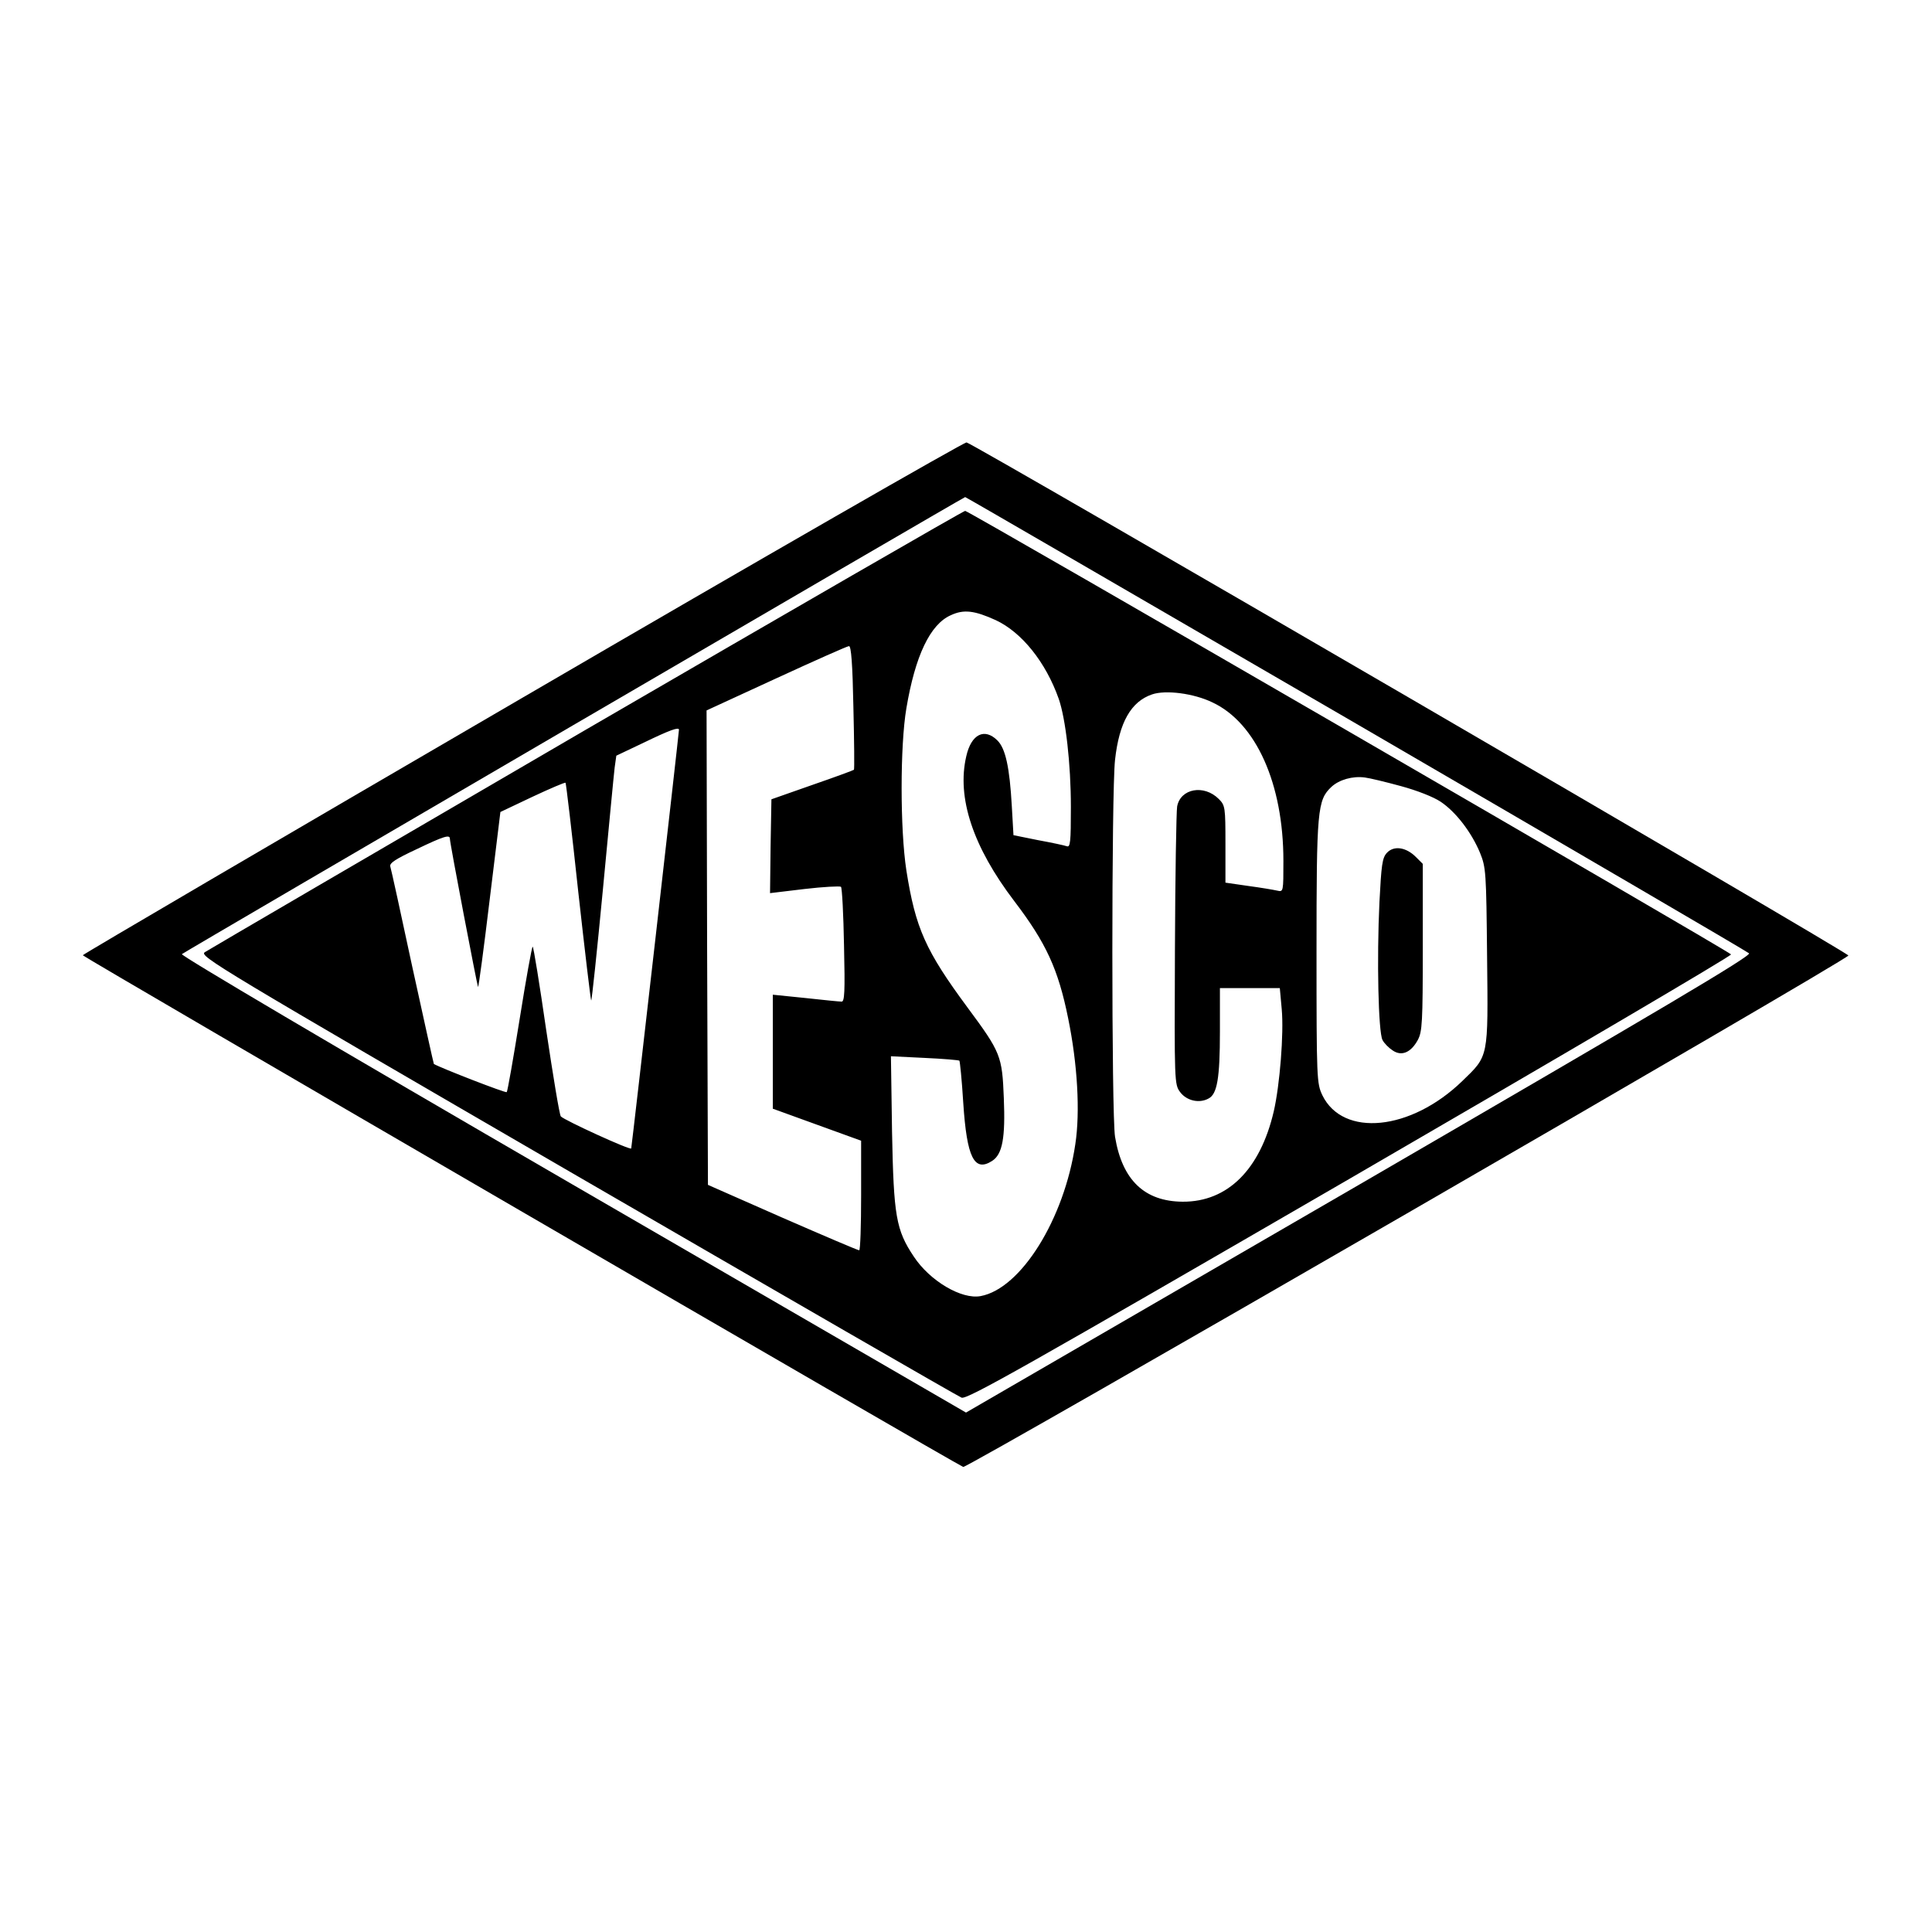
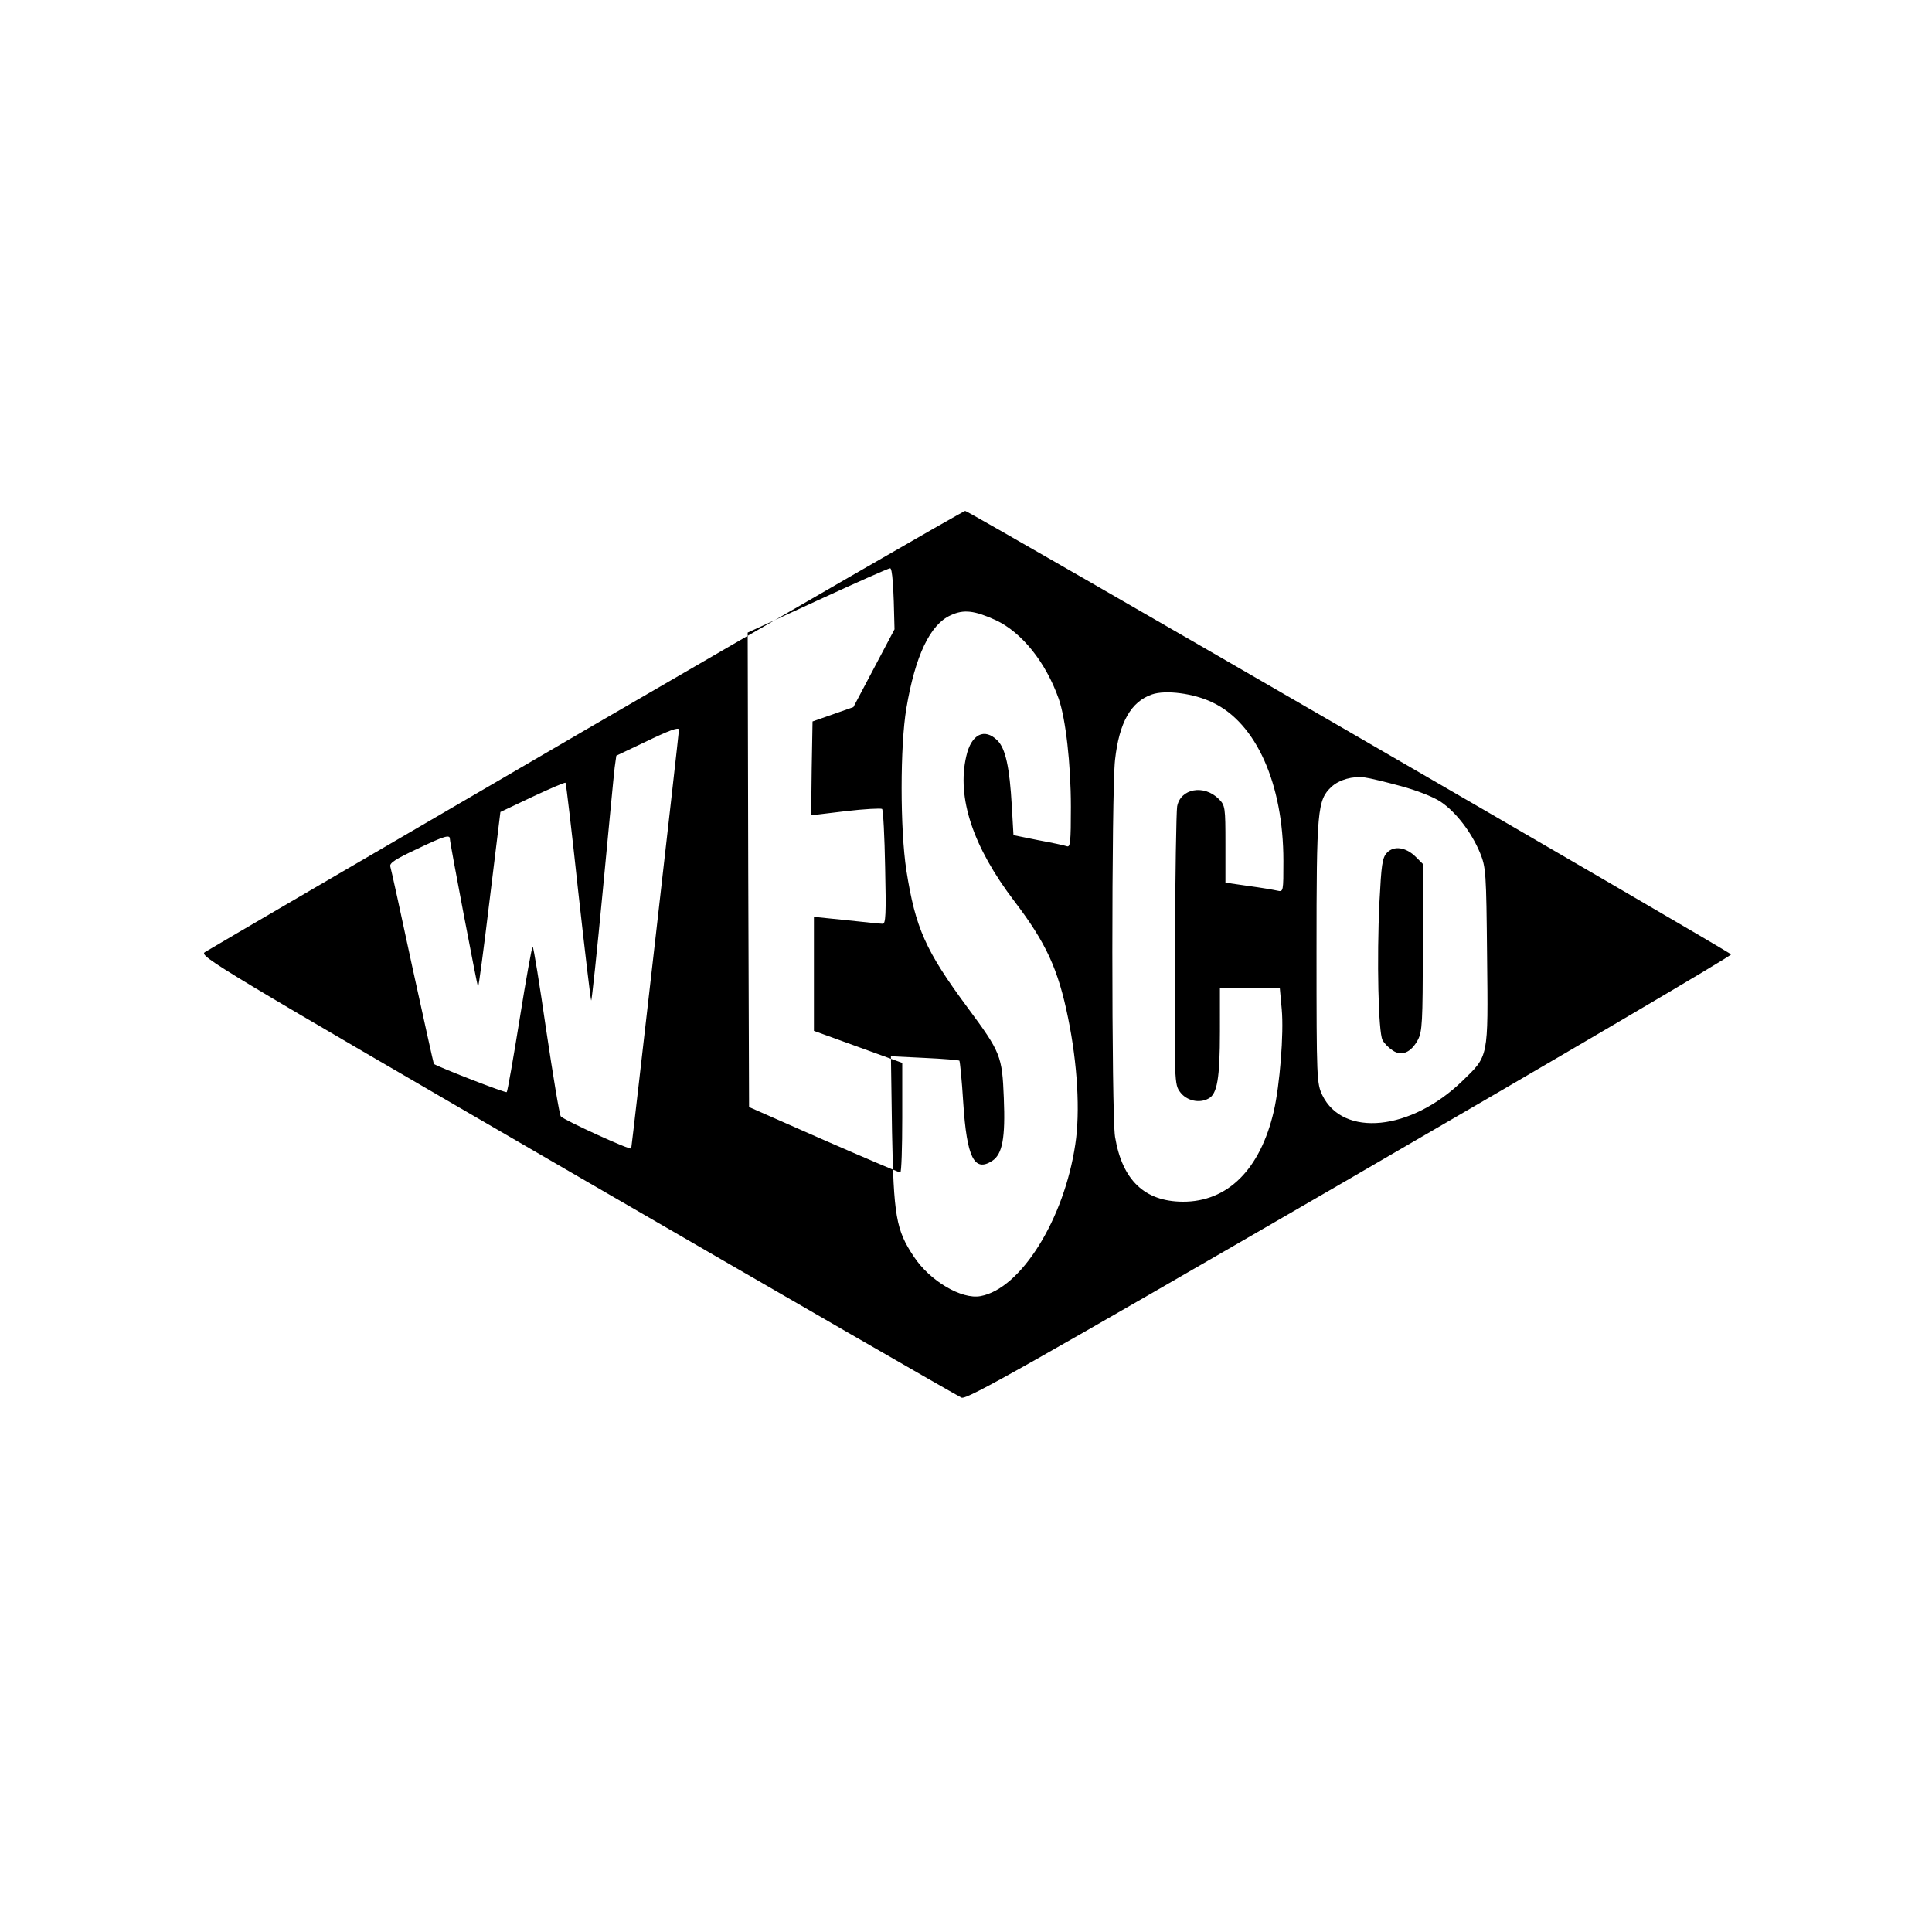
<svg xmlns="http://www.w3.org/2000/svg" version="1.0" width="933.333" height="933.333" viewBox="0 0 700 700">
-   <path d="M189.3 252.8c-87.6 51-159.3 93-159.3 93.3 0 .6 316 184.2 319 185.4 1.5.5 320.2-183.6 320.7-185.3.3-.9-317.2-185.6-319.5-185.9-.9-.1-73.4 41.5-160.9 92.5zm301.9 9.3c77.7 45.2 141.9 82.7 142.5 83.3 1 .9-31.7 20.2-141.2 83.8L350 511.8l-142.5-82.6c-88.3-51.2-142.1-83-141.6-83.5.7-.7 282.6-165.2 283.8-165.6.1-.1 63.8 36.9 141.5 82z" />
-   <path d="M212.4 264.3c-74.8 43.6-137 79.9-138.2 80.7-2.1 1.4 4.2 5.2 134.8 81 75.4 43.7 138.1 79.9 139.4 80.4 2 .7 22.2-10.7 140.9-79.5 76.2-44.2 138.3-80.7 137.9-81.1-1.7-1.7-276.4-160.8-277.5-160.7-.6 0-62.4 35.7-137.3 79.2zm148.4-39.6c9.4 4.4 18.1 15.2 22.8 28.5 2.5 7.2 4.4 23.5 4.4 39.2 0 12.8-.2 14.7-1.5 14.2-.8-.3-5.5-1.3-10.4-2.2l-8.9-1.8-.6-10.5c-.8-14.2-2.3-20.9-5.2-23.8-4.7-4.7-9.5-2.3-11.3 5.7-3.5 15 2.4 32.8 17.4 52.5 11.5 15.1 15.9 24.6 19.5 42.4 3.4 16.6 4.4 34 2.6 45.7-4 27.1-19.7 52.3-34.3 55-6.9 1.3-18.4-5.5-24.2-14.3-6.5-9.7-7.3-14.8-7.9-45.2l-.4-27.4 12.2.6c6.7.3 12.4.8 12.6 1 .2.2.9 7 1.4 15.2 1.3 20 4 25.3 10.5 21.1 3.7-2.4 4.8-8.3 4.2-22.8-.6-15.2-1.1-16.5-13.1-32.7-15.3-20.7-18.9-28.8-22.2-49.7-2.3-14.9-2.3-45.3 0-58.8 3.2-19 8.6-30.4 16.1-33.7 4.7-2.2 8.6-1.7 16.3 1.8zm-51.6 31.5c.3 12.3.4 22.5.2 22.7-.2.2-7 2.7-15.1 5.5l-14.8 5.2-.3 17-.2 17 12.5-1.5c6.8-.8 12.8-1.1 13.2-.8.4.4.9 10 1.1 21.2.4 17 .2 20.5-.9 20.4-.8 0-6.7-.6-13.1-1.3l-11.8-1.2v41.3l16 5.8 16 5.8v19.8c0 11-.3 19.9-.7 19.9-.5 0-12.9-5.3-27.8-11.8l-27-11.9-.3-85.9-.2-86 25.2-11.6c13.9-6.4 25.8-11.7 26.4-11.7.8-.1 1.3 6.6 1.6 22.1zm130.1-1.7c15.8 7.4 25.7 29.5 25.7 57.4 0 11.2 0 11.3-2.2 10.8-1.3-.3-6-1.1-10.5-1.7l-8.3-1.2v-14c0-13.3-.1-14-2.4-16.3-5.4-5.4-13.9-3.8-15.1 2.7-.3 1.8-.7 25.2-.8 52-.2 48-.2 48.7 1.9 51.5 2.3 3.1 6.9 4.2 10.3 2.3 3.1-1.6 4.1-7.3 4.1-24.3V358h21.7l.7 7.7c.8 8.7-.7 27.5-2.9 37-4.9 21-16.7 32.8-33 32.7-13.8-.1-21.9-7.8-24.5-23.5-1.3-8.1-1.3-125.3 0-136.6 1.5-13.6 5.8-21.1 13.4-23.7 4.9-1.7 15.1-.4 21.9 2.9zM246 264.4c0 1.2-17.1 151.2-17.3 151.7-.2.8-24.2-10.2-25.5-11.6-.5-.6-2.8-14.6-5.3-31.3-2.4-16.6-4.6-30.2-4.9-30.2-.3 0-2.4 11.7-4.7 26.1-2.3 14.3-4.4 26.3-4.7 26.6-.4.4-23.8-8.7-26.4-10.2-.1-.1-3.6-15.9-7.8-35.1-4.1-19.2-7.7-35.6-8-36.5-.3-1.2 2-2.7 9.5-6.2 10-4.8 12.1-5.4 12.1-3.8 0 1.6 9.9 53.3 10.2 53.7.2.2 2.1-14 4.2-31.5l3.9-31.9 11.6-5.5c6.4-3 11.8-5.3 12-5.1.2.2 2.3 17.9 4.6 39.4 2.4 21.6 4.5 39.3 4.7 39.5.2.2 2.1-17.7 4.2-39.8 2.1-22.1 4-42.2 4.3-44.6l.6-4.3 10.1-4.8c9.1-4.4 12.6-5.7 12.6-4.6zm261.5 20.4c5.9 1.6 11.8 3.9 14.5 5.7 5.5 3.7 11.1 11 14.2 18.4 2.2 5.4 2.3 6.9 2.6 37.8.4 36.9.6 35.7-9 45-18.6 18-43.2 20.5-50.7 5.1-2-4.3-2.1-5.6-2.1-51.9 0-51.5.3-55 5.4-59.8 2.8-2.6 7.7-4 12.1-3.4 1.7.2 7.5 1.6 13 3.1z" />
+   <path d="M212.4 264.3c-74.8 43.6-137 79.9-138.2 80.7-2.1 1.4 4.2 5.2 134.8 81 75.4 43.7 138.1 79.9 139.4 80.4 2 .7 22.2-10.7 140.9-79.5 76.2-44.2 138.3-80.7 137.9-81.1-1.7-1.7-276.4-160.8-277.5-160.7-.6 0-62.4 35.7-137.3 79.2zm148.4-39.6c9.4 4.4 18.1 15.2 22.8 28.5 2.5 7.2 4.4 23.5 4.4 39.2 0 12.8-.2 14.7-1.5 14.2-.8-.3-5.5-1.3-10.4-2.2l-8.9-1.8-.6-10.5c-.8-14.2-2.3-20.9-5.2-23.8-4.7-4.7-9.5-2.3-11.3 5.7-3.5 15 2.4 32.8 17.4 52.5 11.5 15.1 15.9 24.6 19.5 42.4 3.4 16.6 4.4 34 2.6 45.7-4 27.1-19.7 52.3-34.3 55-6.9 1.3-18.4-5.5-24.2-14.3-6.5-9.7-7.3-14.8-7.9-45.2l-.4-27.4 12.2.6c6.7.3 12.4.8 12.6 1 .2.2.9 7 1.4 15.2 1.3 20 4 25.3 10.5 21.1 3.7-2.4 4.8-8.3 4.2-22.8-.6-15.2-1.1-16.5-13.1-32.7-15.3-20.7-18.9-28.8-22.2-49.7-2.3-14.9-2.3-45.3 0-58.8 3.2-19 8.6-30.4 16.1-33.7 4.7-2.2 8.6-1.7 16.3 1.8zm-51.6 31.5l-14.8 5.2-.3 17-.2 17 12.5-1.5c6.8-.8 12.8-1.1 13.2-.8.4.4.9 10 1.1 21.2.4 17 .2 20.5-.9 20.4-.8 0-6.7-.6-13.1-1.3l-11.8-1.2v41.3l16 5.8 16 5.8v19.8c0 11-.3 19.9-.7 19.9-.5 0-12.9-5.3-27.8-11.8l-27-11.9-.3-85.9-.2-86 25.2-11.6c13.9-6.4 25.8-11.7 26.4-11.7.8-.1 1.3 6.6 1.6 22.1zm130.1-1.7c15.8 7.4 25.7 29.5 25.7 57.4 0 11.2 0 11.3-2.2 10.8-1.3-.3-6-1.1-10.5-1.7l-8.3-1.2v-14c0-13.3-.1-14-2.4-16.3-5.4-5.4-13.9-3.8-15.1 2.7-.3 1.8-.7 25.2-.8 52-.2 48-.2 48.7 1.9 51.5 2.3 3.1 6.9 4.2 10.3 2.3 3.1-1.6 4.1-7.3 4.1-24.3V358h21.7l.7 7.7c.8 8.7-.7 27.5-2.9 37-4.9 21-16.7 32.8-33 32.7-13.8-.1-21.9-7.8-24.5-23.5-1.3-8.1-1.3-125.3 0-136.6 1.5-13.6 5.8-21.1 13.4-23.7 4.9-1.7 15.1-.4 21.9 2.9zM246 264.4c0 1.2-17.1 151.2-17.3 151.7-.2.8-24.2-10.2-25.5-11.6-.5-.6-2.8-14.6-5.3-31.3-2.4-16.6-4.6-30.2-4.9-30.2-.3 0-2.4 11.7-4.7 26.1-2.3 14.3-4.4 26.3-4.7 26.6-.4.4-23.8-8.7-26.4-10.2-.1-.1-3.6-15.9-7.8-35.1-4.1-19.2-7.7-35.6-8-36.5-.3-1.2 2-2.7 9.5-6.2 10-4.8 12.1-5.4 12.1-3.8 0 1.6 9.9 53.3 10.2 53.7.2.2 2.1-14 4.2-31.5l3.9-31.9 11.6-5.5c6.4-3 11.8-5.3 12-5.1.2.2 2.3 17.9 4.6 39.4 2.4 21.6 4.5 39.3 4.7 39.5.2.2 2.1-17.7 4.2-39.8 2.1-22.1 4-42.2 4.3-44.6l.6-4.3 10.1-4.8c9.1-4.4 12.6-5.7 12.6-4.6zm261.5 20.4c5.9 1.6 11.8 3.9 14.5 5.7 5.5 3.7 11.1 11 14.2 18.4 2.2 5.4 2.3 6.9 2.6 37.8.4 36.9.6 35.7-9 45-18.6 18-43.2 20.5-50.7 5.1-2-4.3-2.1-5.6-2.1-51.9 0-51.5.3-55 5.4-59.8 2.8-2.6 7.7-4 12.1-3.4 1.7.2 7.5 1.6 13 3.1z" />
  <path d="M502.5 309c-1.7 1.8-2 4.4-2.7 17.8-1 20.8-.4 47.1 1.1 50 .6 1.2 2.3 2.9 3.7 3.8 3.2 2.2 6.6.8 9.1-3.8 1.6-3 1.8-6.3 1.8-33.5V313l-2.5-2.5c-3.6-3.6-8-4.2-10.5-1.5z" />
</svg>